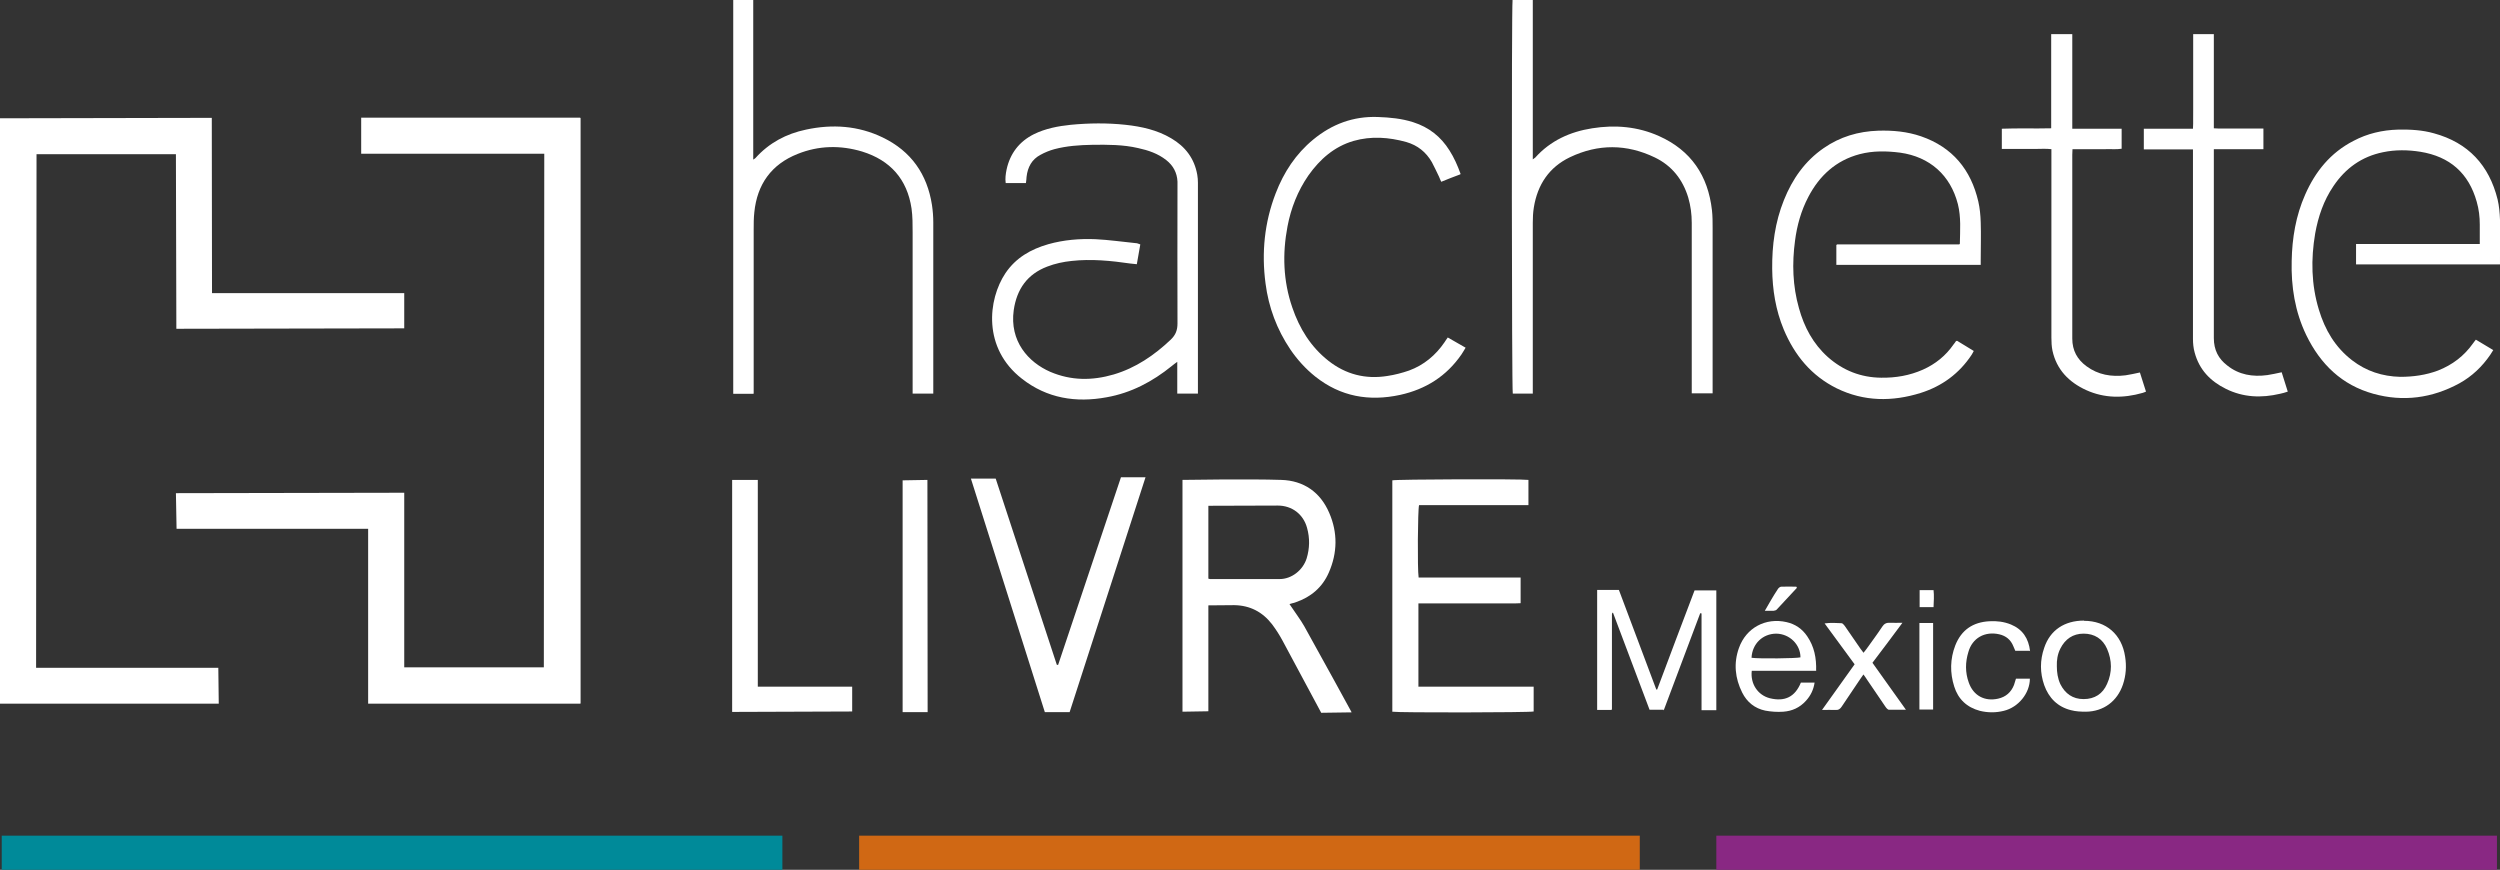
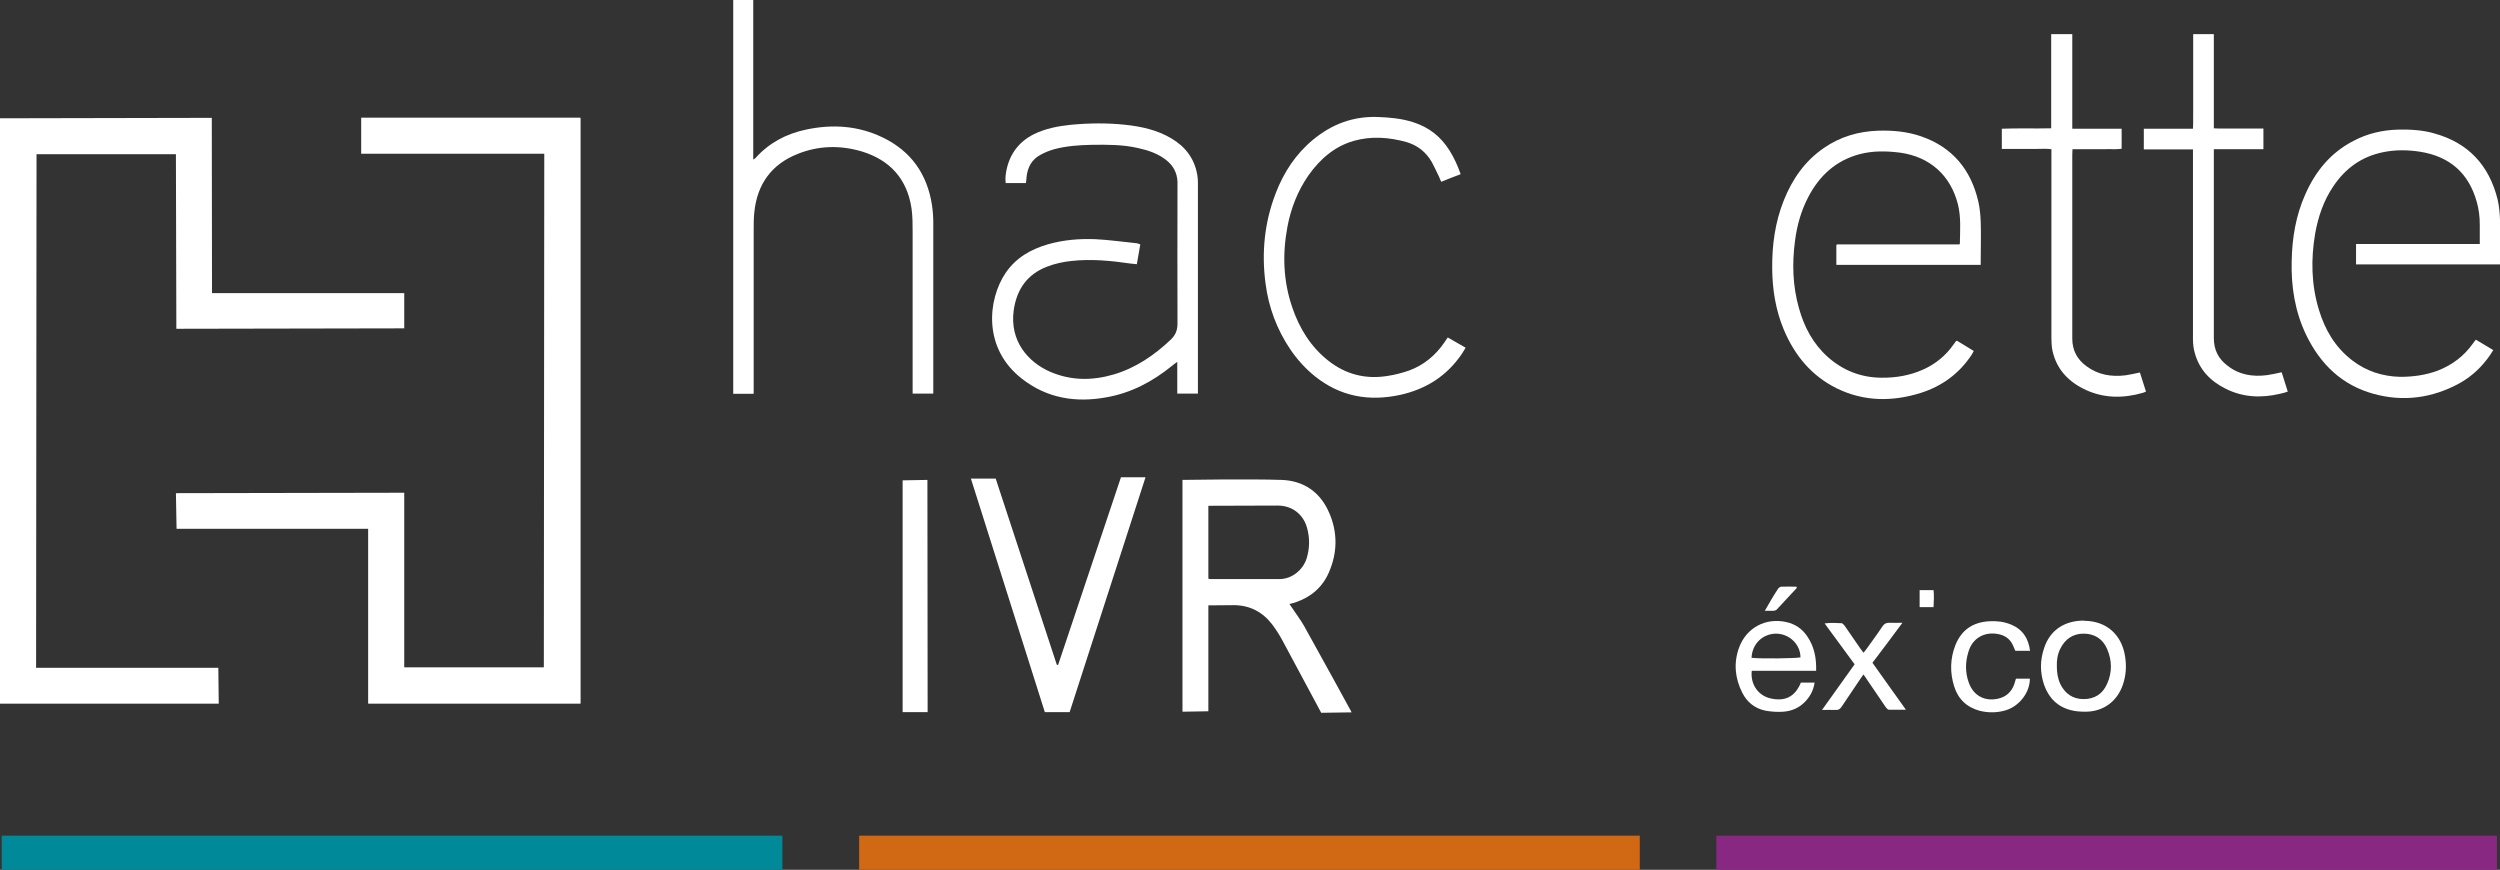
<svg xmlns="http://www.w3.org/2000/svg" id="Capa_2" data-name="Capa 2" viewBox="0 0 114.97 40">
  <rect x="0" y="0" width="114.97" height="40" fill="#333333" stroke="none" />
  <defs>
    <style>
      .cls-1 {
        fill: #008a99;
      }

      .cls-2 {
        fill: #fff;
      }

      .cls-3 {
        fill: #d06814;
      }

      .cls-4 {
        fill: #892883;
      }
    </style>
  </defs>
  <g id="Capa_1-2" data-name="Capa 1">
    <g>
      <rect class="cls-1" x=".08" y="38.43" width="35.9" height="1.57" />
      <polygon class="cls-2" points="9.75 13.48 18.59 13.48 18.59 15.1 8.11 15.12 8.09 7.09 1.68 7.09 1.66 30.71 10.04 30.71 10.06 32.36 0 32.36 0 5.44 9.74 5.42 9.75 13.48" />
      <path class="cls-2" d="m26.68,32.36h-9.75v-8.04h-8.81l-.03-1.64,10.5-.02v8.03h6.42l.02-23.62h-8.42v-1.66h10.06s.01,0,.02.01c0,0,.01.02.01.02v26.91Z" />
      <path class="cls-2" d="m55.09,18.1h-.95v-1.46c-.11.08-.18.13-.25.19-.89.72-1.87,1.24-3,1.44-1.41.26-2.74.05-3.89-.85-1.82-1.41-1.57-3.65-.76-4.86.48-.71,1.17-1.1,1.97-1.33.71-.2,1.44-.26,2.17-.23.62.03,1.23.12,1.84.18.07,0,.14.03.22.06-.05.3-.1.59-.16.91-.11-.01-.2-.02-.29-.03-.9-.13-1.8-.22-2.71-.12-.38.04-.76.12-1.12.26-.92.35-1.4,1.04-1.54,2-.2,1.43.67,2.4,1.68,2.84.96.41,1.93.41,2.92.12,1.01-.3,1.86-.88,2.62-1.6.23-.22.31-.44.31-.75-.01-2.07,0-4.14,0-6.21,0-.1,0-.21,0-.31-.02-.41-.2-.74-.52-.99-.38-.3-.83-.45-1.29-.55-.69-.16-1.4-.16-2.11-.15-.59.01-1.17.05-1.74.2-.22.06-.44.15-.64.26-.4.21-.59.57-.64,1.01,0,.09-.02.19-.03.29h-.93c-.03-.21,0-.42.04-.62.16-.74.58-1.29,1.26-1.63.53-.26,1.11-.37,1.69-.43.84-.08,1.68-.09,2.52,0,.74.08,1.46.24,2.1.62.65.38,1.07.93,1.2,1.68.02.12.03.24.03.36,0,3.14,0,6.29,0,9.43v.26" />
      <path class="cls-2" d="m55.57,27.83v4.88l-1.19.02v-10.66s3.09-.05,4.54,0c1.03.03,1.8.56,2.21,1.52.39.9.38,1.83-.02,2.74-.3.69-.83,1.13-1.53,1.37-.05.02-.09.03-.14.04-.04.01-.07.02-.14.04.04.06.07.11.11.16.19.29.4.56.57.86.69,1.23,2.18,3.96,2.18,3.96l-1.4.02s-1.23-2.29-1.78-3.32c-.14-.26-.3-.51-.48-.75-.44-.57-1.02-.87-1.74-.88-.34,0-1.19.01-1.19.01m0-1.23s.06.02.08.02c1.07,0,2.13,0,3.2,0,.55,0,1.07-.41,1.24-.95.14-.46.15-.93.02-1.4-.17-.63-.69-1.03-1.35-1.03-.99,0-3.19.01-3.19.01v3.34Z" />
-       <path class="cls-2" d="m69.55,0h.94c0,.81,0,1.62,0,2.42v4.91c.06-.05.09-.06.11-.08.7-.78,1.6-1.19,2.62-1.35,1.06-.17,2.1-.08,3.08.36,1.47.66,2.25,1.82,2.43,3.41.03.27.03.54.03.82,0,2.44,0,4.88,0,7.31v.29h-.96v-.29c0-2.52,0-5.04,0-7.55,0-.4-.05-.78-.16-1.16-.25-.83-.75-1.47-1.54-1.85-1.29-.62-2.6-.63-3.9-.01-.96.46-1.49,1.26-1.66,2.3-.04.24-.05.48-.05.72,0,2.52,0,5.04,0,7.55v.3h-.92c-.05-.17-.06-17.78-.01-18.09" />
      <path class="cls-2" d="m34.64,18.11h-.92V0h.92v7.34c.06-.04.08-.05.1-.07.63-.7,1.42-1.12,2.33-1.31,1.21-.26,2.4-.18,3.52.36,1.31.63,2.05,1.69,2.27,3.11.04.27.06.54.06.81,0,2.54,0,5.09,0,7.63v.23c-.31,0-.61,0-.95,0,0-.11,0-.21,0-.31,0-2.37,0-4.73,0-7.1,0-.37,0-.74-.05-1.1-.2-1.35-.98-2.22-2.27-2.62-1-.3-2-.28-2.97.11-1.21.48-1.86,1.4-1.99,2.68-.03.27-.03.54-.03.82,0,2.41,0,4.81,0,7.22v.3Z" />
      <path class="cls-2" d="m84.45,12.15v-.88s.02-.02.02-.02c0,0,.01-.01.02-.01.02,0,.03,0,.05,0,.02,0,.03,0,.05,0,1.83,0,3.66,0,5.49,0,0,0,.01,0,.02,0,.01-.01.03-.02.03-.03.01-.61.06-1.22-.09-1.82-.34-1.33-1.29-2.18-2.66-2.37-.63-.08-1.25-.09-1.86.07-1.09.29-1.85.99-2.36,1.97-.33.63-.52,1.31-.61,2.01-.14,1.04-.11,2.08.18,3.1.24.87.65,1.64,1.33,2.25.7.62,1.52.94,2.45.95.67.01,1.31-.1,1.92-.37.58-.26,1.05-.64,1.41-1.16.04-.05.08-.1.11-.15,0,0,.01,0,.05-.02.24.15.5.31.77.47-.04.07-.06.12-.1.18-.57.86-1.36,1.44-2.34,1.75-1.31.41-2.61.4-3.86-.21-1.17-.58-1.94-1.52-2.44-2.71-.37-.89-.52-1.83-.53-2.79-.01-1.08.13-2.14.54-3.16.39-.97.96-1.79,1.83-2.39.75-.52,1.59-.77,2.51-.8.67-.02,1.33.04,1.97.26,1.44.5,2.29,1.53,2.63,3,.07.31.1.63.11.95.02.58,0,1.15,0,1.73v.23h-6.64Z" />
      <path class="cls-2" d="m114.97,12.16h-6.62v-.94h5.69c0-.32,0-.6,0-.89,0-.36-.04-.7-.14-1.05-.37-1.32-1.24-2.08-2.59-2.3-.57-.09-1.15-.1-1.72.02-.98.2-1.73.74-2.28,1.56-.45.66-.7,1.4-.84,2.18-.2,1.18-.18,2.35.17,3.5.28.93.75,1.73,1.53,2.33.65.5,1.39.74,2.21.76.6,0,1.18-.08,1.74-.29.66-.26,1.2-.67,1.61-1.25.04-.05.07-.1.13-.17.26.16.52.31.8.48-.05.08-.09.15-.14.22-.37.54-.84.99-1.42,1.31-1.25.68-2.58.86-3.95.48-1.45-.4-2.44-1.36-3.09-2.7-.52-1.08-.7-2.23-.67-3.41.02-1.05.19-2.08.62-3.05.47-1.07,1.17-1.93,2.22-2.47.64-.34,1.33-.5,2.06-.52.56-.01,1.11.02,1.64.17,1.58.43,2.54,1.47,2.93,3.04.07.3.1.62.11.93.02.59,0,1.19,0,1.78v.27" />
-       <path class="cls-2" d="m65.22,31.58h5.31v1.14c-.18.05-6.22.06-6.5.01v-10.64c.18-.05,5.91-.07,6.26-.02v1.16h-5.03c-.06.18-.08,2.95-.02,3.33.3,0,.61,0,.92,0,.31,0,.63,0,.94,0h2.83v1.18c-.31.02-.62,0-.92.01-.31,0-.63,0-.94,0h-2.84c0,1.28,0,2.53,0,3.82" />
      <path class="cls-2" d="m67.15,8.02c-.3.11-.58.22-.87.34-.04-.08-.07-.16-.1-.23-.11-.22-.21-.45-.33-.67-.27-.47-.66-.78-1.18-.93-.8-.22-1.61-.28-2.42-.05-.89.26-1.55.84-2.08,1.59-.49.71-.8,1.5-.96,2.34-.24,1.26-.2,2.51.22,3.73.33.97.85,1.81,1.66,2.45.8.63,1.71.86,2.71.7.34-.05.68-.14,1-.25.68-.25,1.22-.7,1.63-1.3.04-.07.09-.13.15-.22.27.15.53.3.82.47-.07.11-.12.21-.19.31-.69,1-1.64,1.6-2.82,1.86-1.43.31-2.74.08-3.9-.84-.45-.36-.83-.78-1.15-1.25-.62-.92-1-1.94-1.14-3.03-.19-1.42-.05-2.82.47-4.16.37-.96.92-1.8,1.72-2.46.86-.71,1.84-1.08,2.97-1.04.56.02,1.1.07,1.63.24.72.23,1.27.66,1.67,1.3.21.33.37.69.51,1.08" />
      <polygon class="cls-2" points="51.55 21.95 52.68 21.95 49.19 32.75 48.05 32.75 44.65 22.01 45.79 22.01 48.6 30.57 48.66 30.58 51.55 21.95" />
      <path class="cls-2" d="m100.86,6.87h-2.27v-.95h2.26c.02-.31,0-.59.01-.88,0-.29,0-.58,0-.87V1.57h.95v4.33c.26.02.51.01.75.01.26,0,.51,0,.77,0h.76v.95h-2.28v.29c0,2.8,0,5.6,0,8.4,0,.54.21.95.62,1.26.54.43,1.17.53,1.84.44.21-.03.42-.08.66-.13.09.29.18.58.28.89-.13.04-.24.08-.36.1-.85.2-1.69.17-2.49-.23-.71-.35-1.22-.88-1.43-1.66-.06-.21-.08-.43-.08-.64,0-2.81,0-5.61,0-8.42v-.31Z" />
      <path class="cls-2" d="m94.34,1.57h.96v4.35h2.27v.92c-.24.04-.49.01-.73.02-.26,0-.51,0-.77,0h-.76c0,.11-.01.18-.01.26,0,2.82,0,5.63,0,8.45,0,.55.23.96.65,1.27.54.4,1.15.5,1.8.42.21-.03.42-.08.66-.13.09.29.18.57.28.88-.06.02-.11.05-.16.06-.88.25-1.75.25-2.59-.13-.79-.36-1.36-.94-1.55-1.81-.04-.19-.05-.4-.05-.6,0-2.78,0-5.55,0-8.33v-.34c-.26-.03-.5-.01-.75-.01-.26,0-.51,0-.77,0h-.76v-.93c.75-.03,1.5,0,2.27-.02V1.57Z" />
-       <polygon class="cls-2" points="34.85 31.58 39.19 31.58 39.19 32.72 33.67 32.74 33.67 22.07 34.85 22.07 34.85 31.58" />
-       <path class="cls-2" d="m76.5,32.64h-.64c-.56-1.48-1.12-2.97-1.68-4.46-.02,0-.03,0-.03,0,0,0-.01,0-.01.02,0,.01,0,.03-.01.05,0,.04,0,.08,0,.12,0,1.4,0,2.79,0,4.19,0,.02,0,.03,0,.05,0,0,0,.01-.02.04h-.66v-5.52c.33,0,.65,0,1,0,.57,1.53,1.15,3.05,1.72,4.58.02,0,.03,0,.04,0,.57-1.52,1.14-3.04,1.72-4.56h1v5.51h-.68v-4.45s-.04,0-.06-.01c-.56,1.49-1.12,2.97-1.68,4.47" />
      <polygon class="cls-2" points="41.51 32.75 41.51 22.09 42.65 22.07 42.66 32.75 41.51 32.75" />
      <path class="cls-2" d="m83.53,30.85h-2.97c-.07.6.28,1.12.83,1.26.69.17,1.16-.06,1.43-.72h.63c-.05.33-.18.6-.4.84-.28.31-.63.47-1.04.5-.28.02-.56,0-.83-.05-.48-.1-.84-.39-1.06-.83-.33-.66-.4-1.35-.15-2.05.33-.93,1.23-1.41,2.19-1.19.4.09.72.31.95.65.32.47.43.99.41,1.6m-2.97-.61c.35.05,2.08.03,2.25-.02,0-.59-.5-1.08-1.11-1.09-.62,0-1.11.46-1.14,1.11" />
      <path class="cls-2" d="m95.84,28.55c1.02,0,1.74.63,1.89,1.65.07.44.04.86-.1,1.28-.26.77-.89,1.24-1.7,1.25-.23,0-.47-.01-.69-.07-.61-.15-1.02-.56-1.23-1.15-.2-.57-.2-1.15,0-1.72.27-.81.93-1.25,1.83-1.25m-1.25,2.1c0,.28.04.56.16.82.22.44.57.69,1.07.69.51,0,.88-.24,1.08-.7.24-.53.23-1.08,0-1.61-.2-.46-.58-.7-1.08-.7-.49,0-.85.25-1.07.69-.13.26-.17.53-.16.82" />
      <path class="cls-2" d="m93.34,29.93h-.66c-.03-.06-.06-.14-.09-.21-.12-.3-.34-.48-.65-.55-.66-.15-1.24.17-1.42.82-.14.46-.15.93.02,1.4.21.6.73.88,1.35.74.36-.08.6-.3.73-.63.03-.09.06-.18.09-.29h.64c0,.67-.53,1.32-1.2,1.48-.36.09-.73.09-1.1,0-.6-.16-1-.54-1.18-1.12-.2-.63-.19-1.27.05-1.89.28-.71.81-1.07,1.57-1.11.34-.02.67.02.99.15.53.22.81.63.88,1.23" />
      <path class="cls-2" d="m85.7,31.01c-.08.11-.13.19-.18.26-.27.41-.55.81-.82,1.22-.07.11-.15.17-.29.16-.19-.01-.38,0-.62,0,.51-.72,1-1.4,1.5-2.1-.45-.62-.9-1.23-1.38-1.88.28-.04.53-.02.78-.01.05,0,.11.08.15.13.24.34.47.69.71,1.03.04.06.09.12.15.2.06-.07.1-.13.14-.18.24-.34.49-.67.72-1.02.09-.14.2-.19.36-.18.17.01.35,0,.57,0-.47.64-.92,1.23-1.38,1.84.5.71,1.01,1.41,1.54,2.16-.3,0-.54,0-.78,0-.06,0-.13-.09-.17-.15-.29-.42-.57-.84-.85-1.25-.04-.07-.09-.13-.16-.23" />
-       <rect class="cls-2" x="88.27" y="28.65" width=".63" height="3.98" />
      <path class="cls-2" d="m82.64,27.03c-.31.34-.62.67-.93,1-.03.04-.1.05-.15.06-.12,0-.24,0-.4,0,.1-.17.18-.31.26-.45.11-.19.22-.37.34-.55.03-.05.1-.11.16-.11.23-.01.46,0,.69,0,0,.02.02.04.03.05" />
      <path class="cls-2" d="m88.92,27.92h-.64v-.78h.64c.03.25.01.51,0,.78" />
      <rect class="cls-3" x="39.51" y="38.43" width="35.9" height="1.57" />
      <rect class="cls-4" x="78.93" y="38.43" width="35.9" height="1.57" />
    </g>
  </g>
</svg>